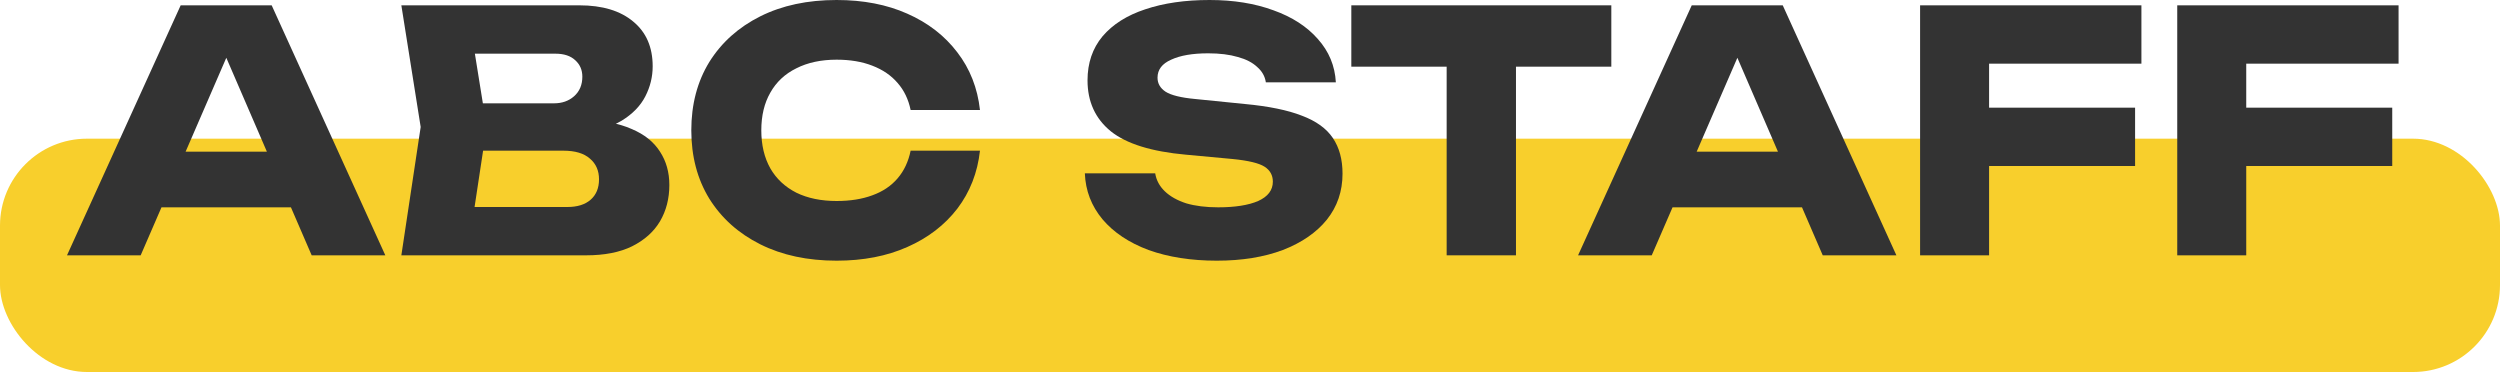
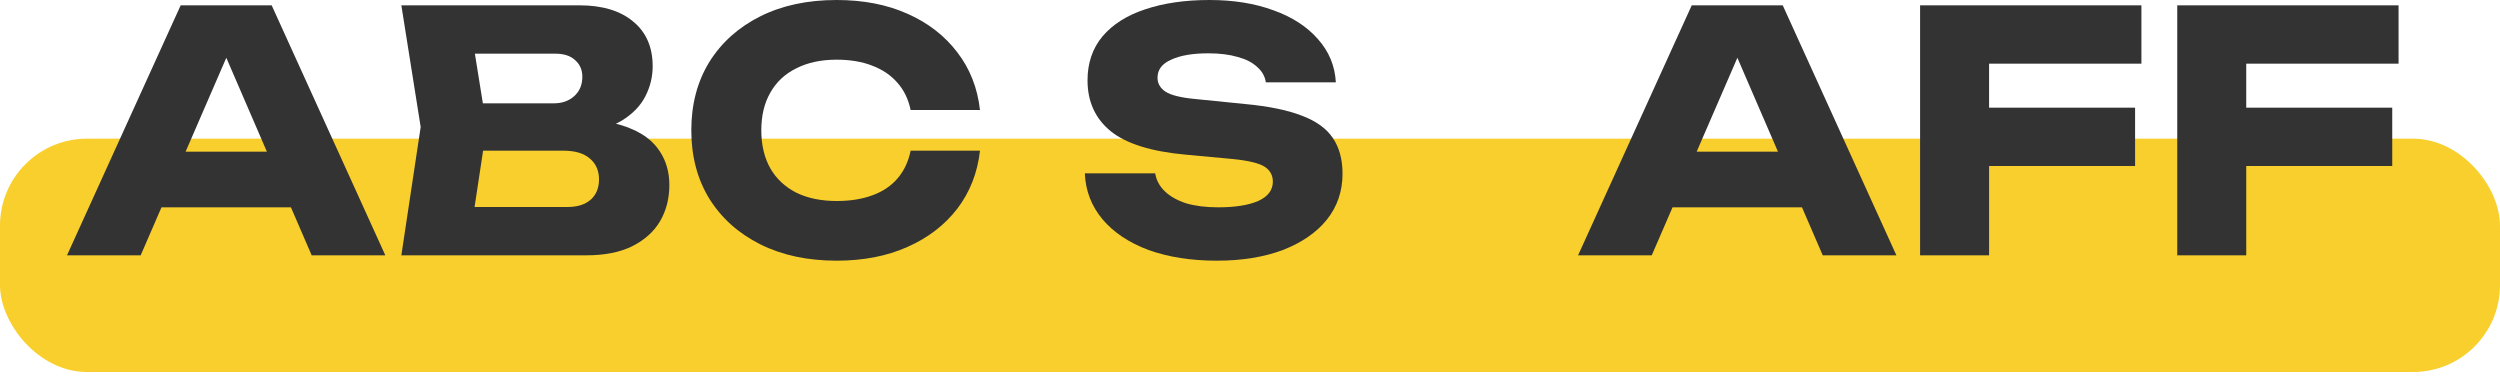
<svg xmlns="http://www.w3.org/2000/svg" width="115" height="18" viewBox="0 0 115 18" fill="none">
  <rect y="6.379" width="115" height="10.733" rx="4" fill="#F8CF2C" />
  <path d="M6.379 9.537V6.977H14.306V9.537H6.379ZM12.497 0.245L17.725 11.745H14.337L9.951 1.595H10.871L6.471 11.745H3.082L8.311 0.245H12.497Z" fill="#333333" />
  <path d="M26.604 6.118L26.864 5.52C27.754 5.54 28.485 5.678 29.057 5.934C29.64 6.179 30.074 6.527 30.36 6.977C30.647 7.416 30.79 7.927 30.79 8.51C30.79 9.134 30.647 9.691 30.36 10.181C30.074 10.662 29.645 11.045 29.073 11.331C28.51 11.607 27.805 11.745 26.956 11.745H18.462L19.351 5.842L18.462 0.245H26.65C27.713 0.245 28.541 0.496 29.134 0.997C29.727 1.487 30.023 2.172 30.023 3.051C30.023 3.532 29.911 3.992 29.686 4.431C29.461 4.871 29.098 5.244 28.597 5.551C28.107 5.847 27.442 6.036 26.604 6.118ZM21.605 11.009L20.378 9.522H26.098C26.558 9.522 26.916 9.41 27.171 9.185C27.427 8.96 27.555 8.648 27.555 8.249C27.555 7.851 27.416 7.534 27.14 7.299C26.864 7.053 26.456 6.931 25.914 6.931H21.191V4.753H25.485C25.852 4.753 26.159 4.646 26.404 4.431C26.66 4.206 26.788 3.905 26.788 3.527C26.788 3.22 26.68 2.97 26.466 2.775C26.251 2.571 25.945 2.469 25.546 2.469H20.394L21.605 0.981L22.387 5.842L21.605 11.009Z" fill="#333333" />
  <path d="M45.079 6.931C44.966 7.943 44.619 8.832 44.036 9.599C43.453 10.355 42.687 10.943 41.736 11.362C40.796 11.781 39.712 11.991 38.485 11.991C37.146 11.991 35.976 11.74 34.974 11.239C33.972 10.738 33.19 10.038 32.628 9.139C32.076 8.239 31.8 7.191 31.8 5.995C31.8 4.799 32.076 3.752 32.628 2.852C33.19 1.952 33.972 1.252 34.974 0.751C35.976 0.25 37.146 0 38.485 0C39.712 0 40.796 0.21 41.736 0.629C42.687 1.048 43.453 1.641 44.036 2.407C44.619 3.164 44.966 4.048 45.079 5.06H41.889C41.787 4.569 41.588 4.155 41.291 3.818C40.995 3.47 40.606 3.205 40.126 3.021C39.656 2.837 39.109 2.745 38.485 2.745C37.77 2.745 37.151 2.878 36.63 3.143C36.109 3.399 35.71 3.772 35.434 4.263C35.158 4.743 35.02 5.321 35.02 5.995C35.02 6.67 35.158 7.253 35.434 7.743C35.71 8.224 36.109 8.597 36.63 8.863C37.151 9.118 37.77 9.246 38.485 9.246C39.109 9.246 39.656 9.159 40.126 8.985C40.606 8.812 40.995 8.551 41.291 8.203C41.588 7.856 41.787 7.432 41.889 6.931H45.079Z" fill="#333333" />
  <path d="M49.903 7.973H53.139C53.19 8.29 53.338 8.566 53.583 8.801C53.828 9.036 54.156 9.22 54.565 9.353C54.984 9.476 55.474 9.537 56.036 9.537C56.813 9.537 57.427 9.44 57.877 9.246C58.326 9.042 58.551 8.745 58.551 8.357C58.551 8.06 58.423 7.83 58.168 7.667C57.912 7.503 57.422 7.386 56.696 7.314L54.549 7.115C52.965 6.972 51.815 6.614 51.099 6.041C50.384 5.459 50.026 4.677 50.026 3.695C50.026 2.898 50.256 2.223 50.716 1.671C51.186 1.119 51.84 0.705 52.678 0.429C53.527 0.143 54.513 0 55.638 0C56.742 0 57.723 0.158 58.582 0.475C59.441 0.782 60.12 1.222 60.621 1.794C61.132 2.366 61.408 3.031 61.449 3.787H58.229C58.188 3.511 58.055 3.276 57.831 3.082C57.616 2.878 57.319 2.724 56.941 2.622C56.563 2.51 56.108 2.453 55.577 2.453C54.861 2.453 54.294 2.55 53.874 2.745C53.455 2.929 53.246 3.205 53.246 3.573C53.246 3.838 53.368 4.053 53.614 4.217C53.869 4.38 54.324 4.493 54.978 4.554L57.263 4.784C58.357 4.886 59.231 5.065 59.885 5.321C60.539 5.566 61.015 5.908 61.311 6.348C61.608 6.788 61.756 7.334 61.756 7.989C61.756 8.796 61.516 9.502 61.035 10.105C60.555 10.698 59.88 11.163 59.011 11.5C58.142 11.827 57.13 11.991 55.975 11.991C54.789 11.991 53.742 11.827 52.832 11.5C51.932 11.163 51.227 10.692 50.716 10.089C50.205 9.476 49.934 8.771 49.903 7.973Z" fill="#333333" />
-   <path d="M66.546 1.641H69.735V11.745H66.546V1.641ZM62.161 0.245H74.121V3.067H62.161V0.245Z" fill="#333333" />
  <path d="M75.888 9.537V6.977H83.815V9.537H75.888ZM82.006 0.245L87.234 11.745H83.846L79.46 1.595H80.38L75.98 11.745H72.591L77.82 0.245H82.006Z" fill="#333333" />
  <path d="M89.872 4.953H98.214V7.636H89.872V4.953ZM98.505 0.245V2.929H89.98L91.498 1.411V11.745H88.324V0.245H98.505Z" fill="#333333" />
  <path d="M101.702 4.953H110.043V7.636H101.702V4.953ZM110.334 0.245V2.929H101.809L103.327 1.411V11.745H100.153V0.245H110.334Z" fill="#333333" />
</svg>